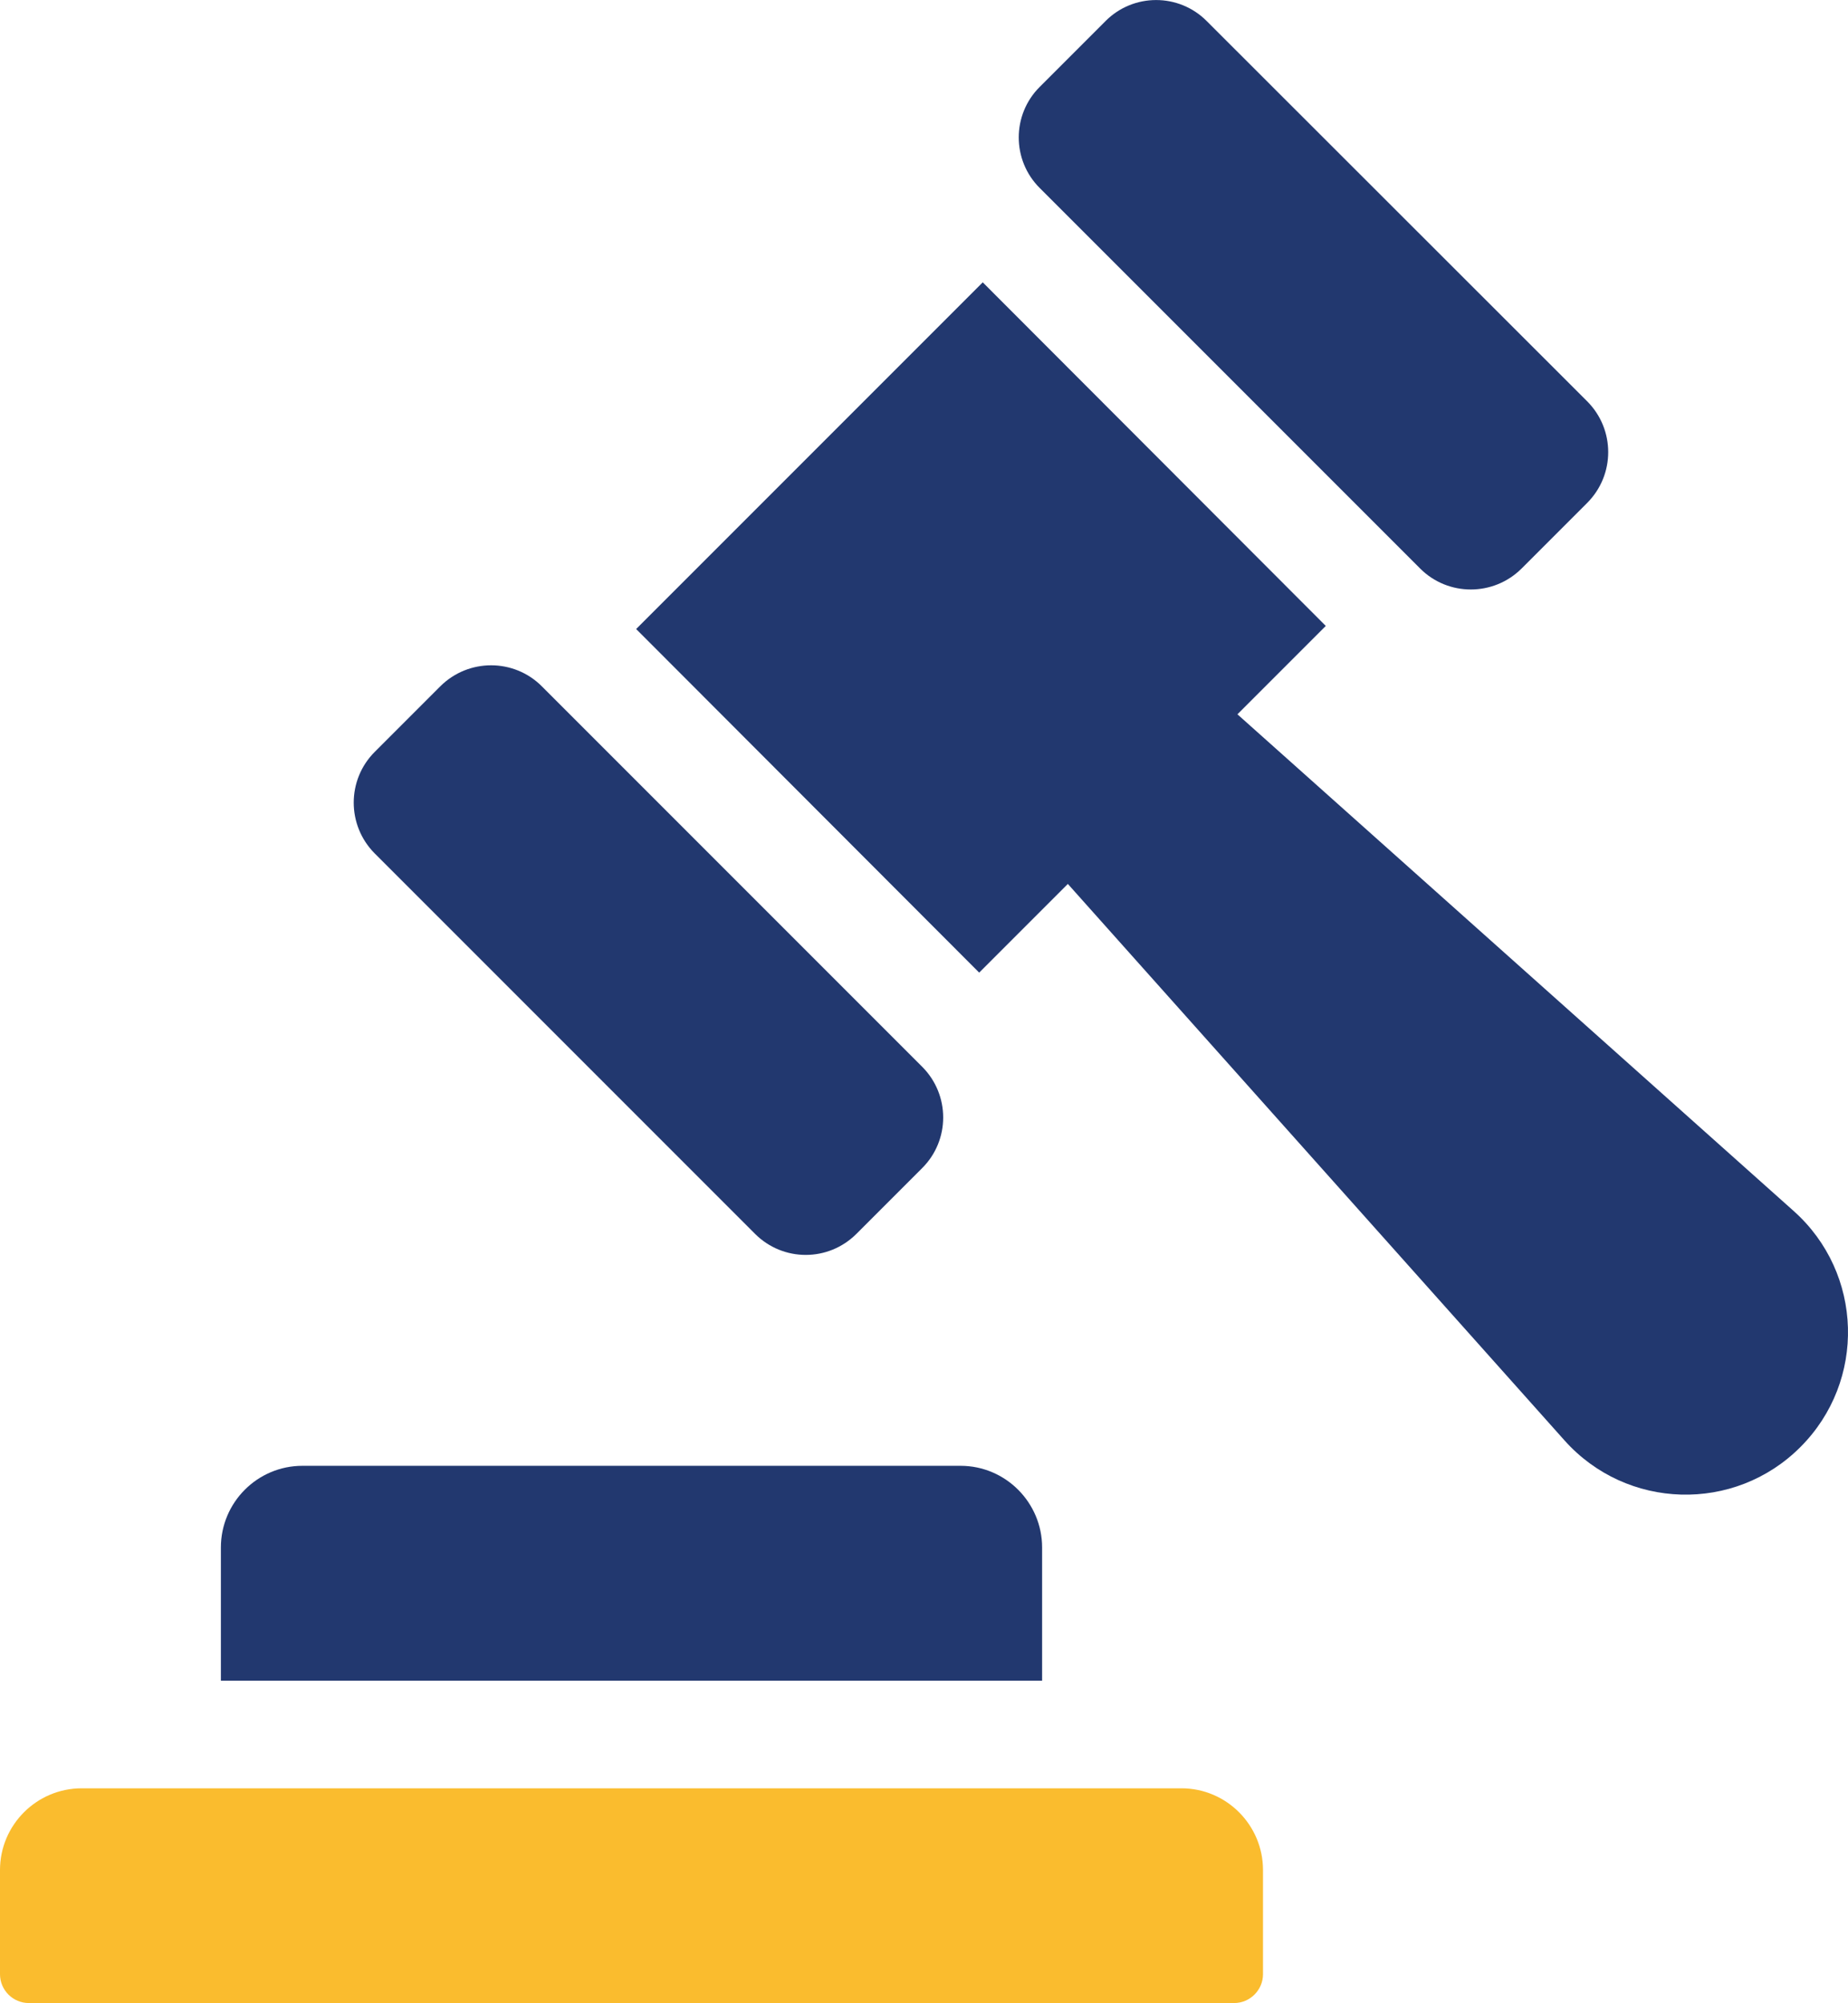
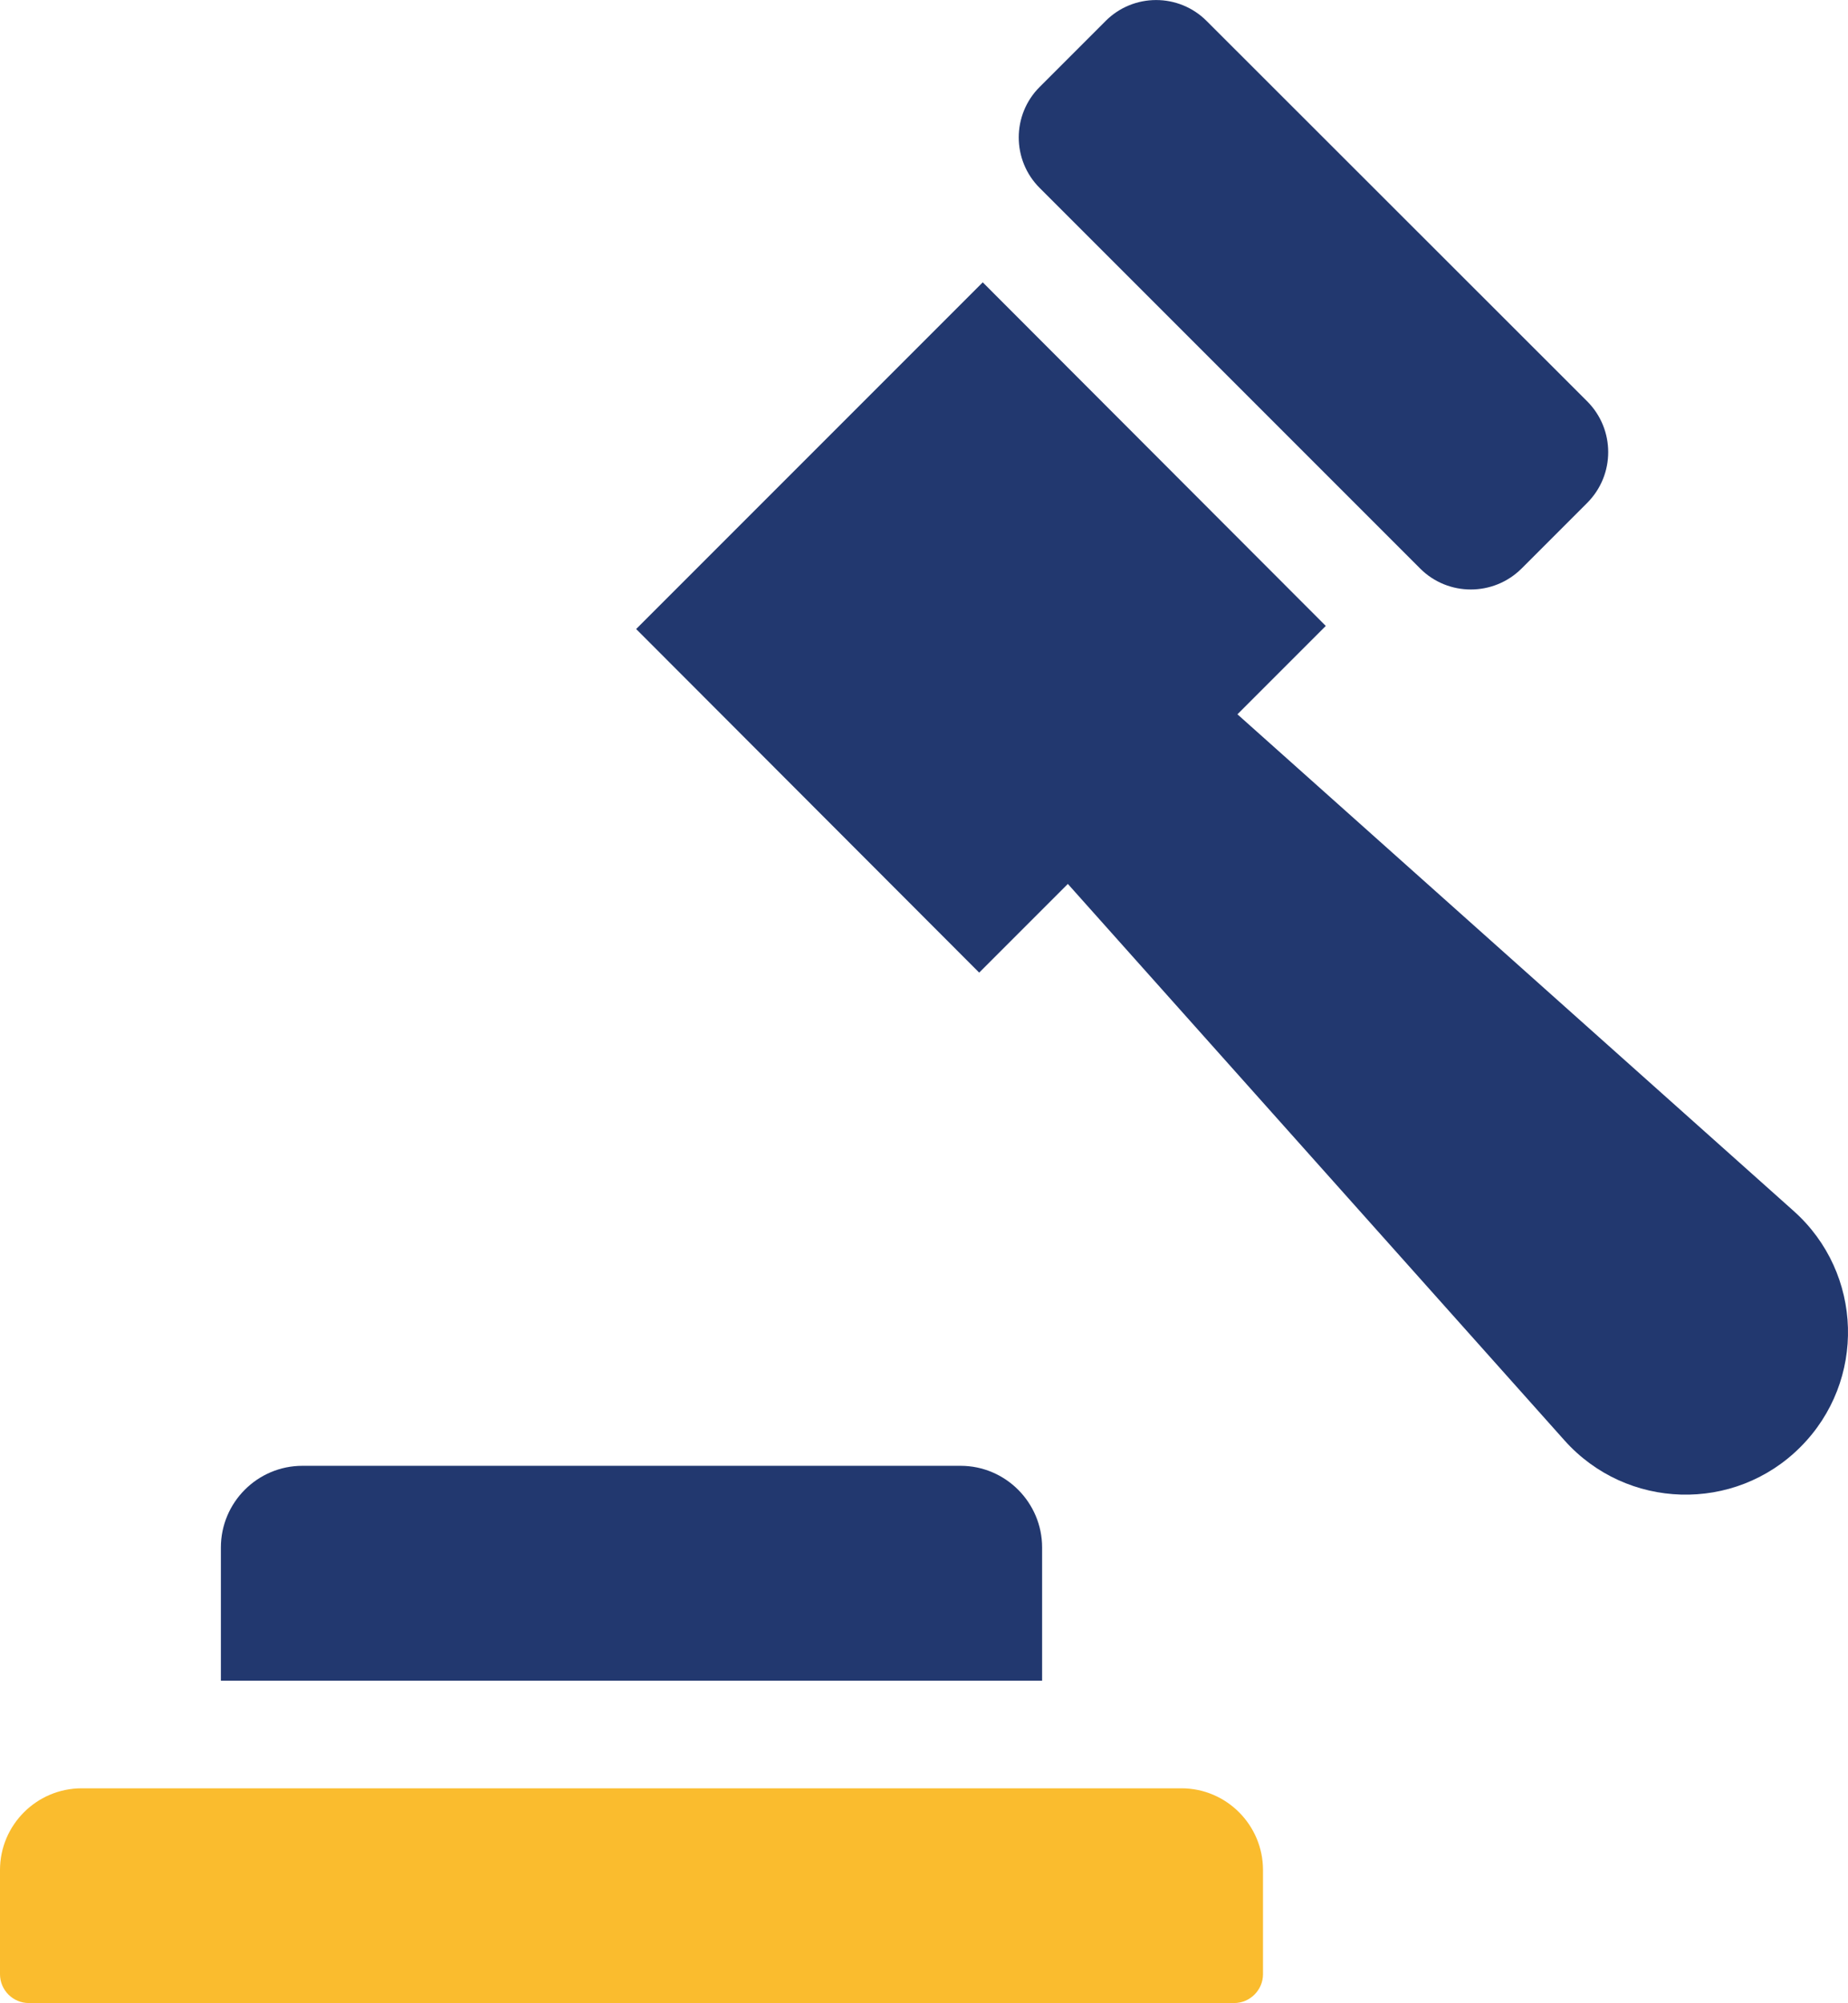
<svg xmlns="http://www.w3.org/2000/svg" id="Layer_1" data-name="Layer 1" viewBox="0 0 119.22 129.2">
  <defs>
    <style>
      .cls-1 {
        fill: #fabc2e;
      }

      .cls-1, .cls-2 {
        stroke-width: 0px;
      }

      .cls-2 {
        fill: #22386f;
      }
    </style>
  </defs>
  <path class="cls-1" d="M76.22,115.34H5.27c-2.9,0-5.27,2.36-5.27,5.27v6.72c0,1.03.84,1.86,1.86,1.86h77.76c1.02,0,1.86-.84,1.86-1.86v-6.72c0-2.9-2.36-5.27-5.26-5.27" />
  <path class="cls-2" d="M14.25,99.81v8.59h52.98v-8.59c0-2.9-2.36-5.27-5.26-5.27H19.51c-2.9,0-5.26,2.36-5.26,5.27" />
  <path class="cls-2" d="M115.72,78.11l-35.89-32.04,5.7-5.7-22.13-22.16-22.36,22.36,22.13,22.16,5.72-5.72,32.04,35.89c4.01,4.49,10.97,4.69,15.22.43,4.26-4.26,4.06-11.21-.43-15.22" />
-   <path class="cls-2" d="M34.95,44.26c-1.8-1.8-4.73-1.8-6.54,0l-4.24,4.24c-1.8,1.8-1.8,4.73,0,6.54l24.54,24.54c1.81,1.81,4.73,1.81,6.54,0l4.24-4.24c1.81-1.8,1.81-4.73,0-6.54l-24.54-24.54Z" />
  <path class="cls-2" d="M91.62,36.67c1.8,1.8,4.73,1.8,6.54,0l4.24-4.24c1.8-1.81,1.8-4.73,0-6.54L77.85,1.36c-1.8-1.81-4.73-1.81-6.53,0l-4.24,4.24c-1.81,1.8-1.81,4.73,0,6.53l24.54,24.54Z" />
</svg>